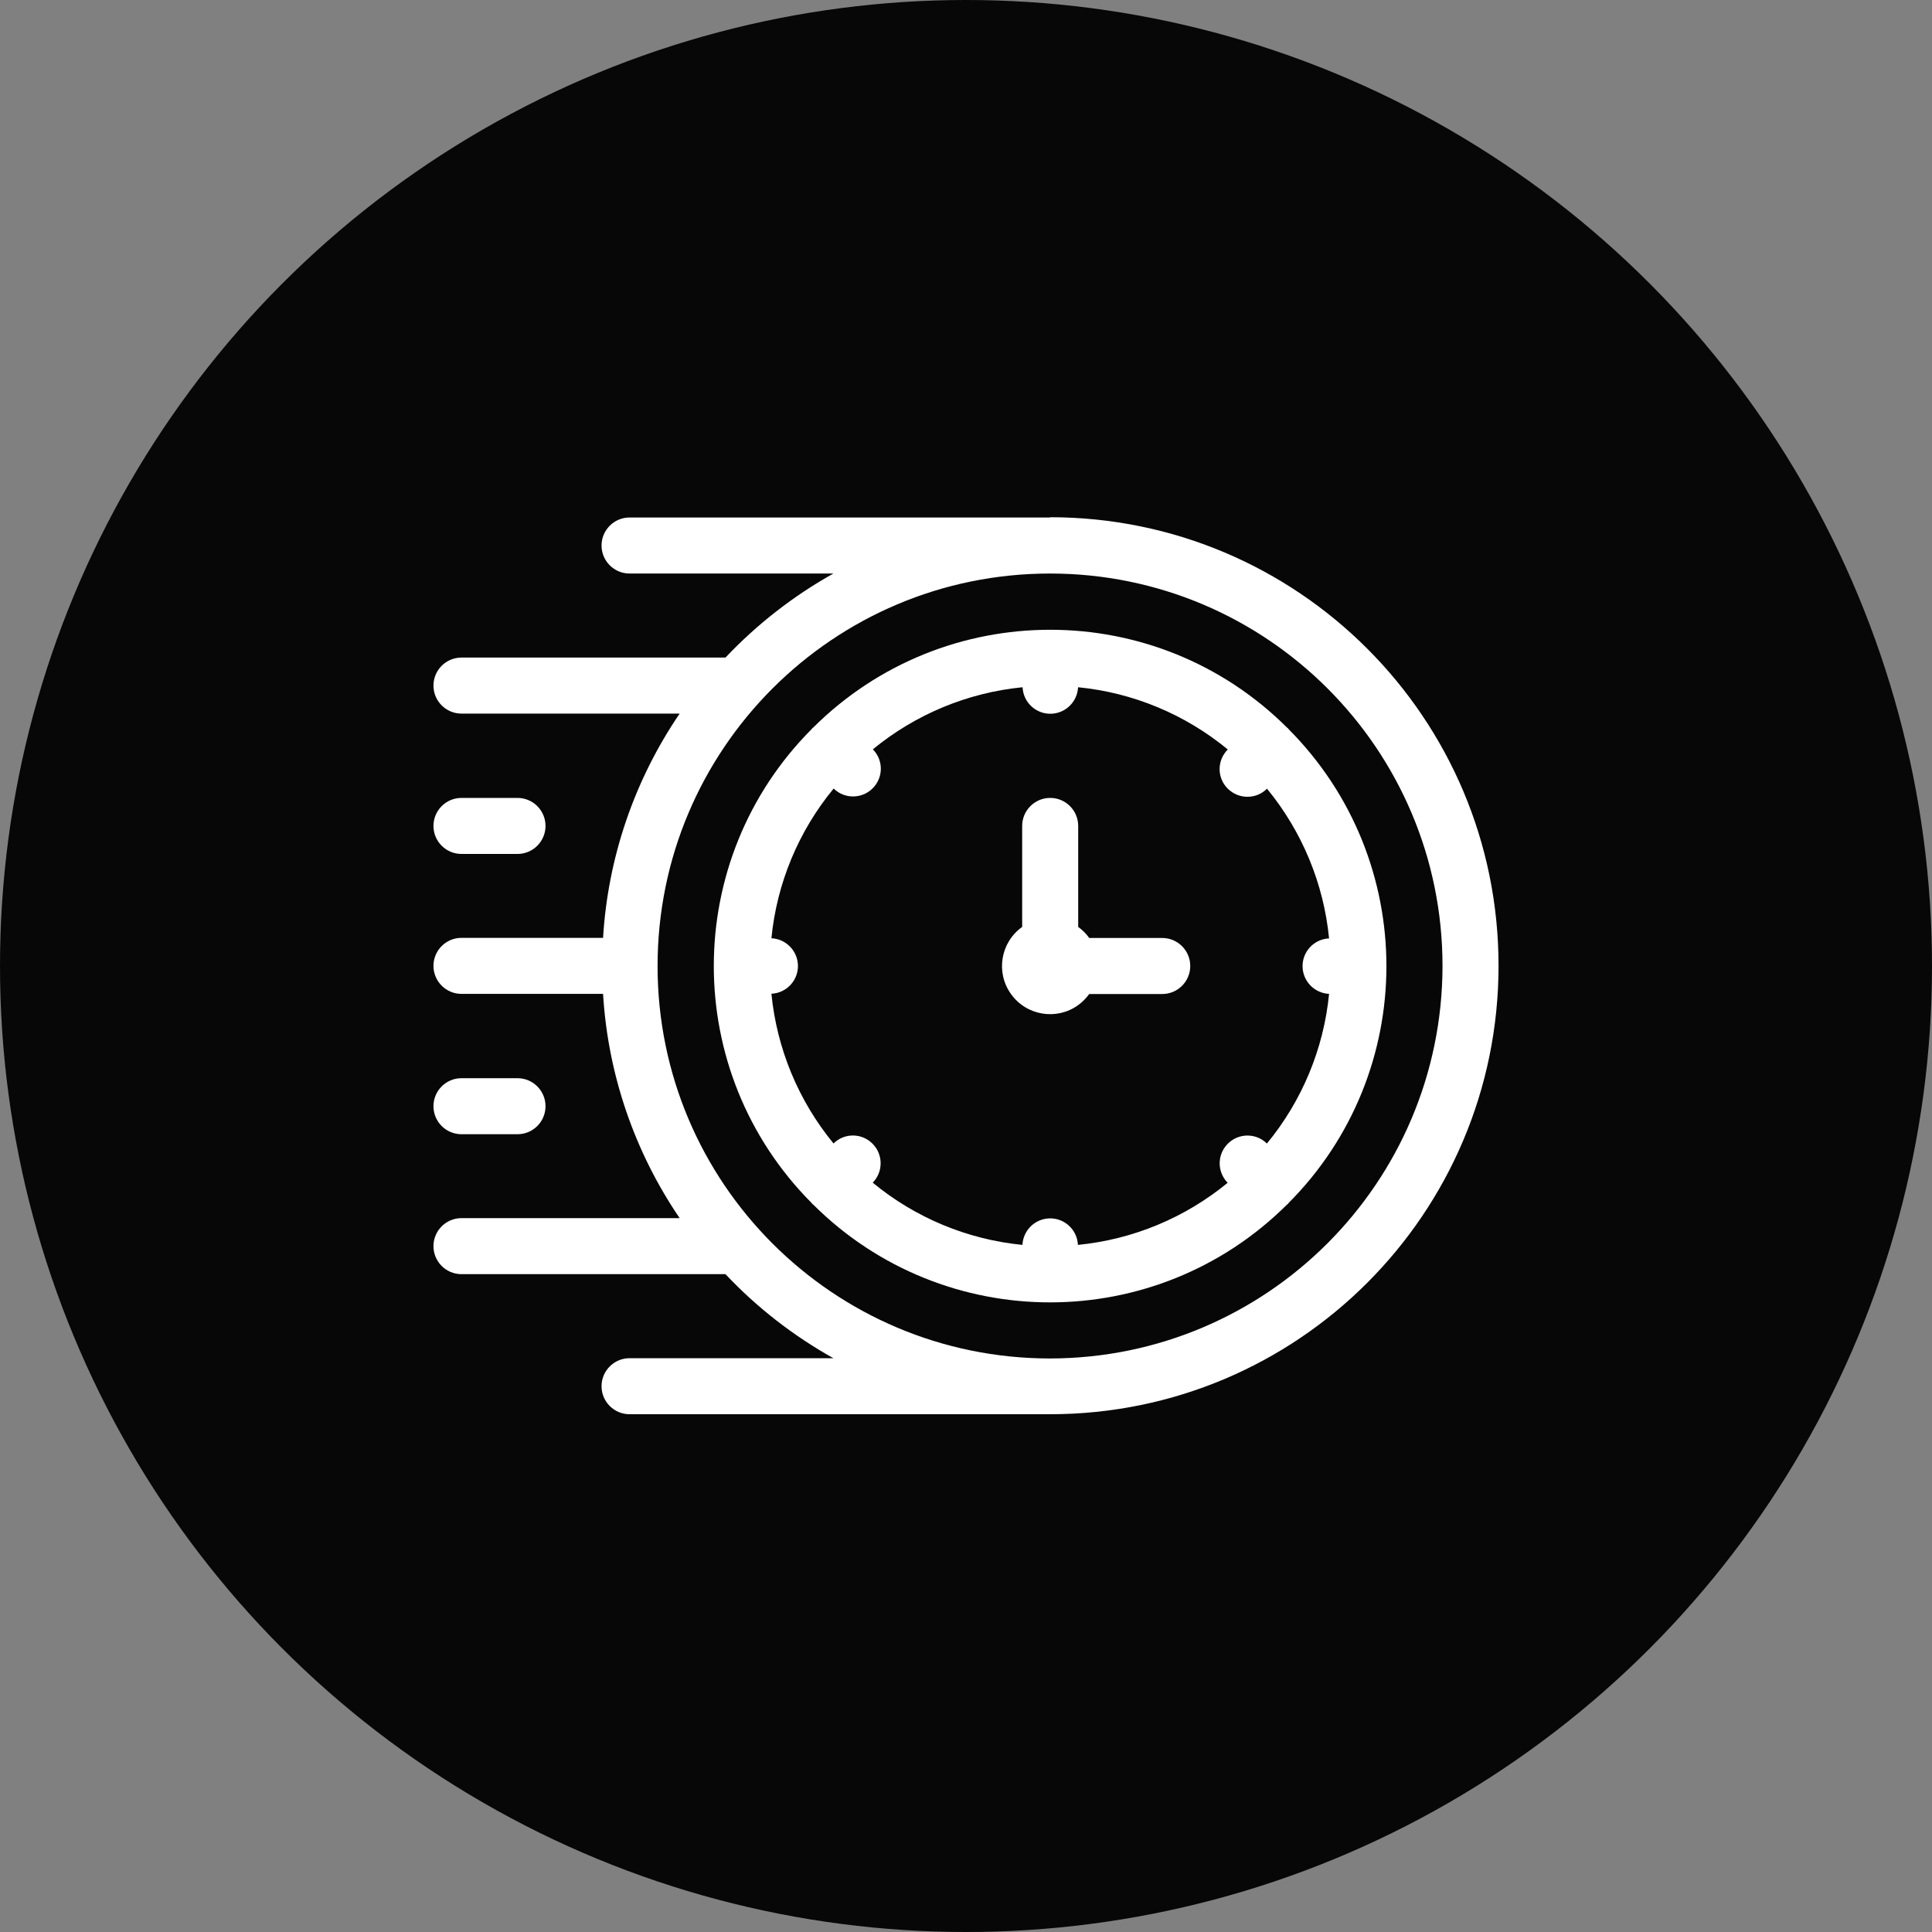
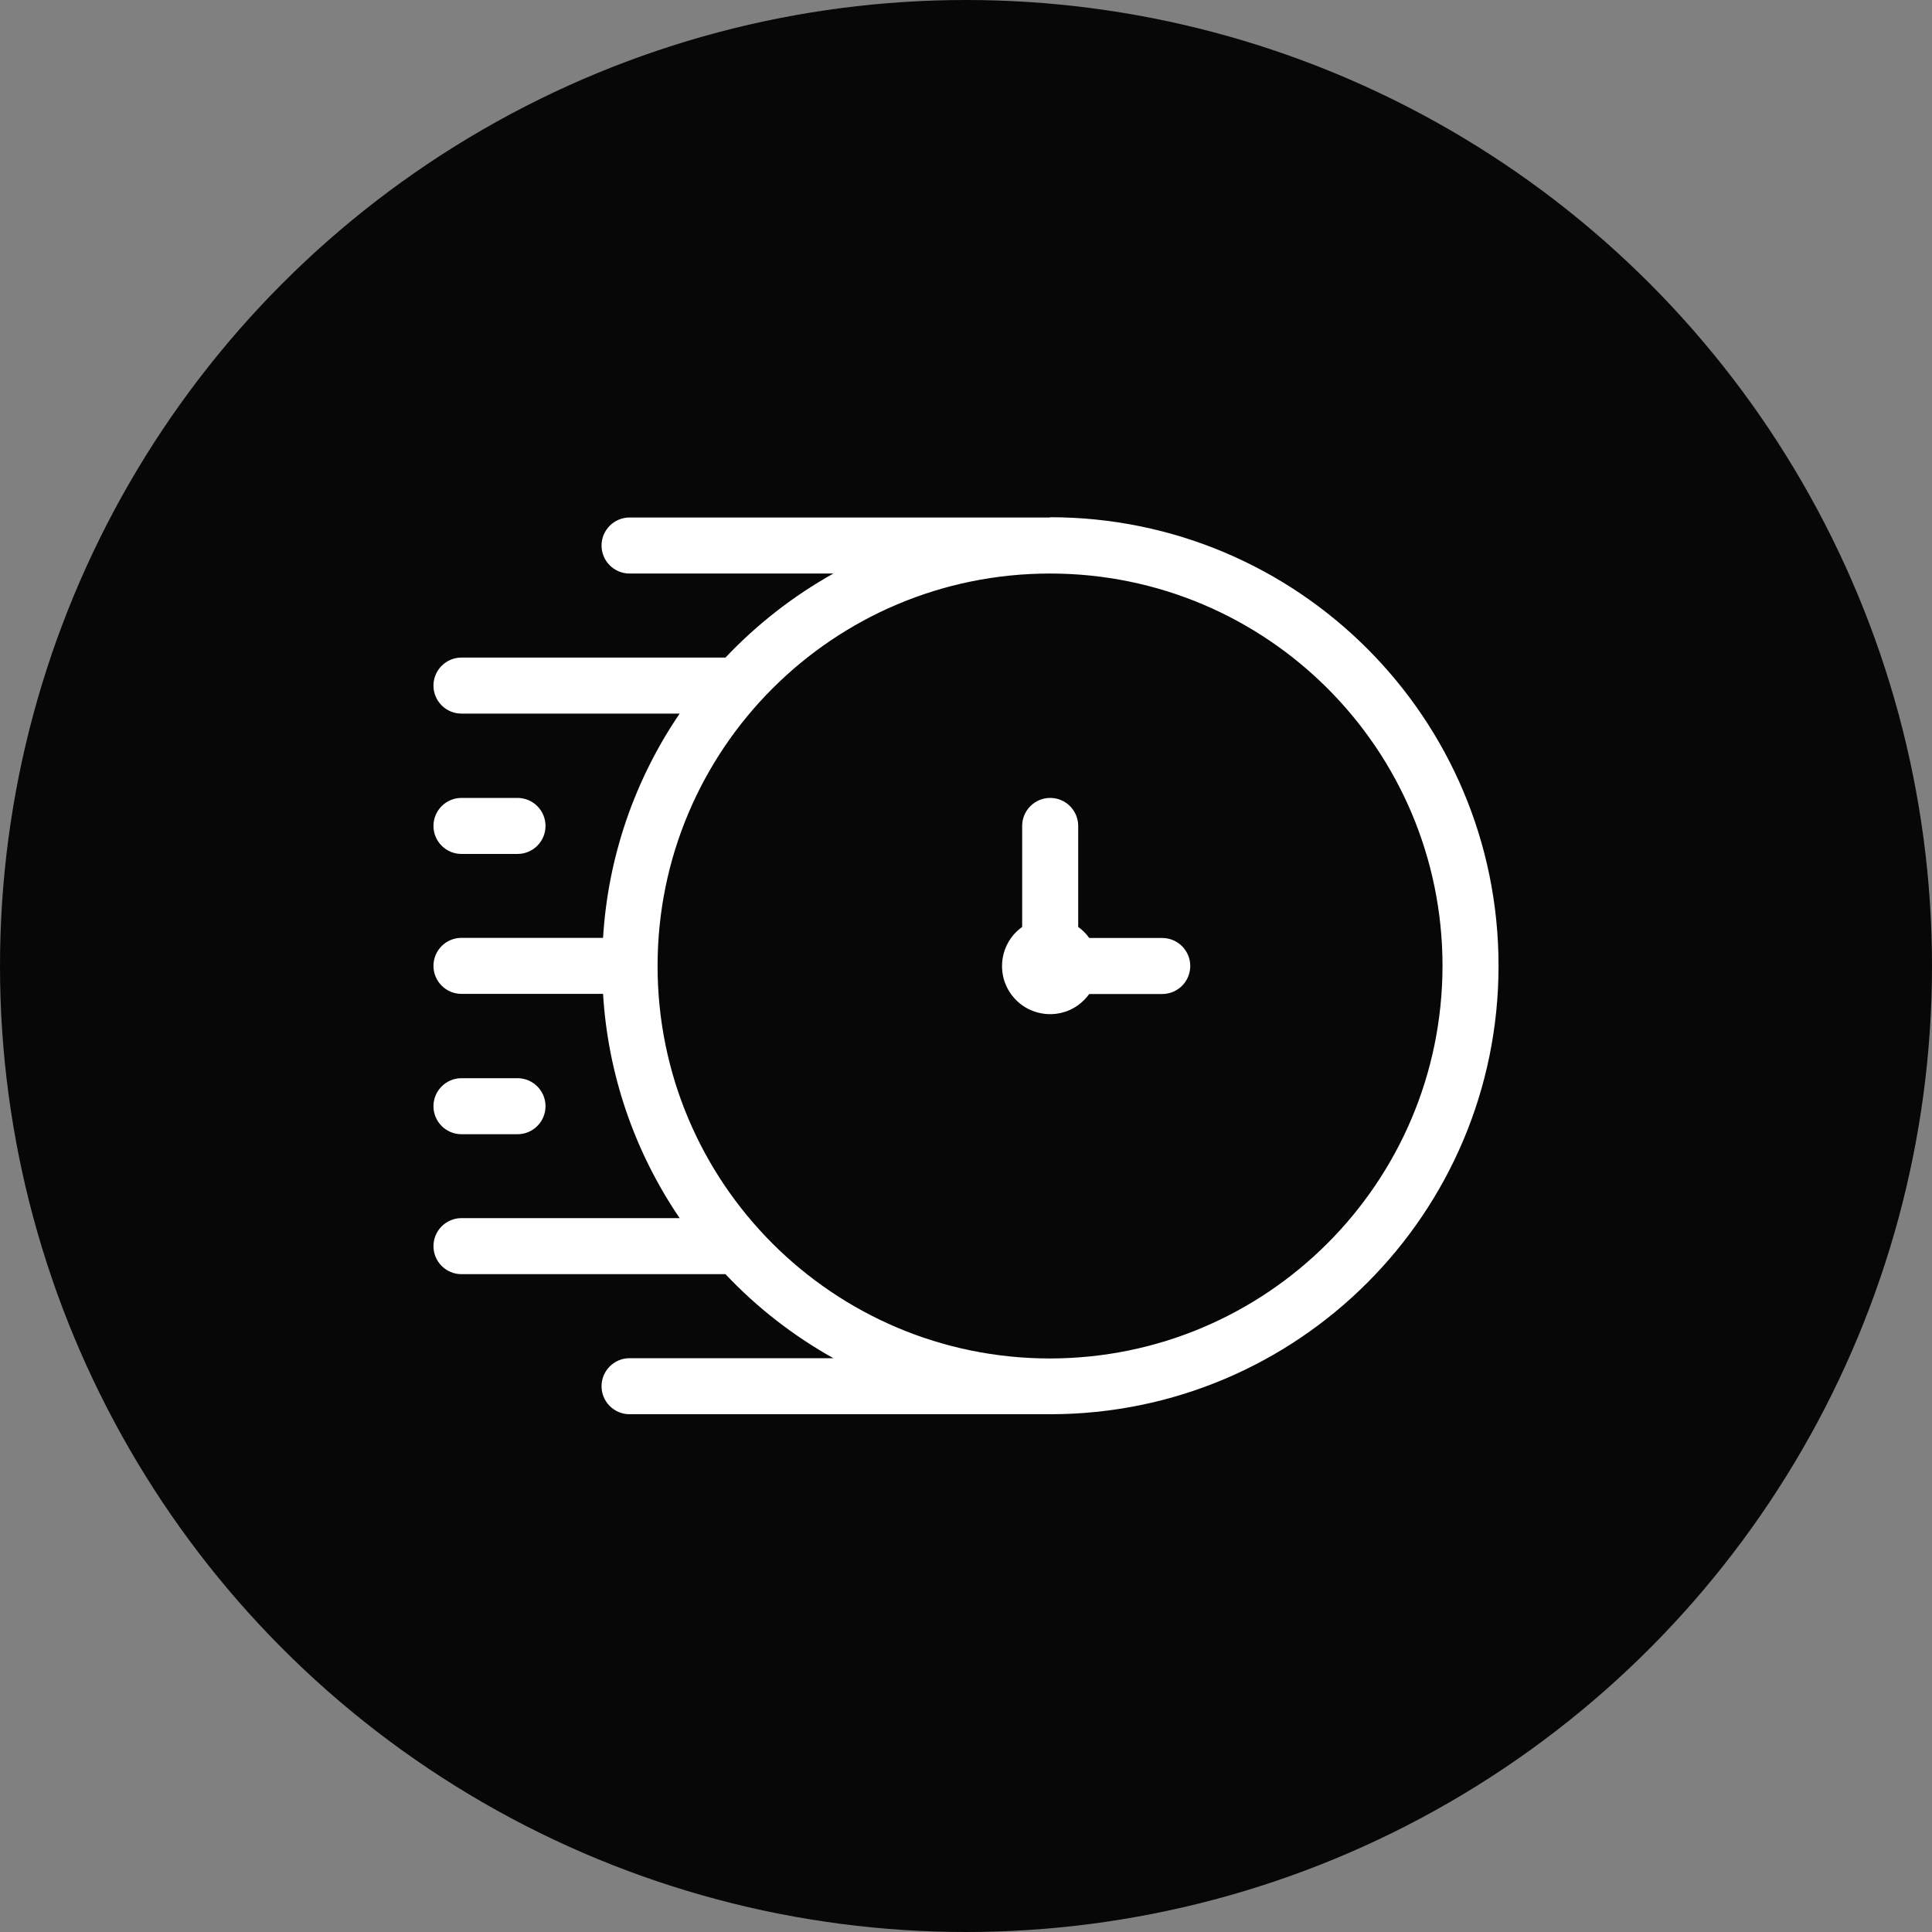
<svg xmlns="http://www.w3.org/2000/svg" id="Layer_1" viewBox="0 0 140 140" width="140" height="140">
  <rect x="0" y="0" width="140" height="140" fill="#808080" stroke="none" />
  <circle cx="70" cy="70" r="70" fill="#070707" />
  <path d="M76.09,37.5h-30.47c-1.12,0-2.03.91-2.03,2.03s.91,2.03,2.03,2.03h14.77c-2.9,1.62-5.54,3.68-7.82,6.09h-19.13c-1.12,0-2.03.91-2.03,2.03s.91,2.03,2.03,2.03h15.81c-3.28,4.82-5.2,10.43-5.55,16.25h-10.26c-1.12,0-2.03.91-2.03,2.03s.91,2.03,2.03,2.03h10.26c.35,5.82,2.27,11.43,5.55,16.25h-15.81c-1.12,0-2.03.91-2.03,2.03s.91,2.03,2.03,2.03h19.13c2.28,2.42,4.92,4.47,7.82,6.09h-14.77c-1.12,0-2.03.91-2.03,2.03s.91,2.03,2.03,2.03h30.47c17.95,0,32.5-14.55,32.5-32.5s-14.55-32.5-32.5-32.5ZM76.09,98.44c-15.71,0-28.44-12.73-28.44-28.44s12.73-28.44,28.44-28.44,28.44,12.73,28.44,28.44c-.02,15.7-12.74,28.42-28.44,28.44Z" fill="#fff" />
-   <path d="M93.37,52.83s-.02-.04-.04-.06-.04-.02-.06-.04c-9.49-9.46-24.85-9.46-34.35,0-.02.02-.04.02-.06.04s-.02.04-.04.06c-9.46,9.49-9.46,24.85,0,34.35.02.02.02.04.04.06s.04.02.06.04c9.49,9.46,24.85,9.46,34.35,0,.02-.02.04-.02.06-.04s.02-.04.04-.06c9.46-9.49,9.46-24.85,0-34.35ZM91.8,82.86c-.79-.78-2.07-.76-2.84.03-.77.78-.77,2.03,0,2.82-3.09,2.54-6.87,4.11-10.85,4.5-.05-1.11-.99-1.97-2.1-1.92-1.04.05-1.87.88-1.92,1.92-3.98-.39-7.76-1.96-10.85-4.51.78-.79.76-2.07-.03-2.84-.78-.77-2.03-.77-2.81,0-2.54-3.09-4.11-6.87-4.5-10.85,1.11-.05,1.97-.99,1.92-2.1-.05-1.04-.88-1.87-1.92-1.92.39-3.98,1.96-7.76,4.51-10.85.79.78,2.07.76,2.84-.03.77-.78.77-2.03,0-2.81,3.09-2.54,6.87-4.11,10.85-4.5.05,1.11.99,1.97,2.1,1.92,1.04-.05,1.87-.88,1.92-1.92,3.98.39,7.76,1.96,10.85,4.51-.79.79-.79,2.06,0,2.84s2.06.79,2.84,0h0c2.54,3.09,4.11,6.87,4.5,10.85-1.11.05-1.97.99-1.92,2.1.05,1.04.88,1.87,1.92,1.92-.39,3.98-1.96,7.76-4.51,10.85Z" fill="#fff" />
  <path d="M84.22,67.97h-5.29c-.22-.31-.49-.58-.8-.8v-7.32c0-1.12-.91-2.03-2.03-2.03s-2.03.91-2.03,2.03v7.32c-1.57,1.12-1.93,3.3-.81,4.86,1.12,1.57,3.3,1.93,4.86.81.31-.22.58-.5.81-.81h5.29c1.12,0,2.03-.91,2.03-2.03s-.91-2.03-2.03-2.03ZM33.44,61.88h4.06c1.12,0,2.03-.91,2.03-2.03s-.91-2.03-2.03-2.03h-4.06c-1.12,0-2.03.91-2.03,2.03s.91,2.03,2.03,2.03ZM33.44,82.19h4.06c1.12,0,2.03-.91,2.03-2.03s-.91-2.03-2.03-2.03h-4.06c-1.12,0-2.03.91-2.03,2.03s.91,2.03,2.03,2.03Z" fill="#fff" />
</svg>